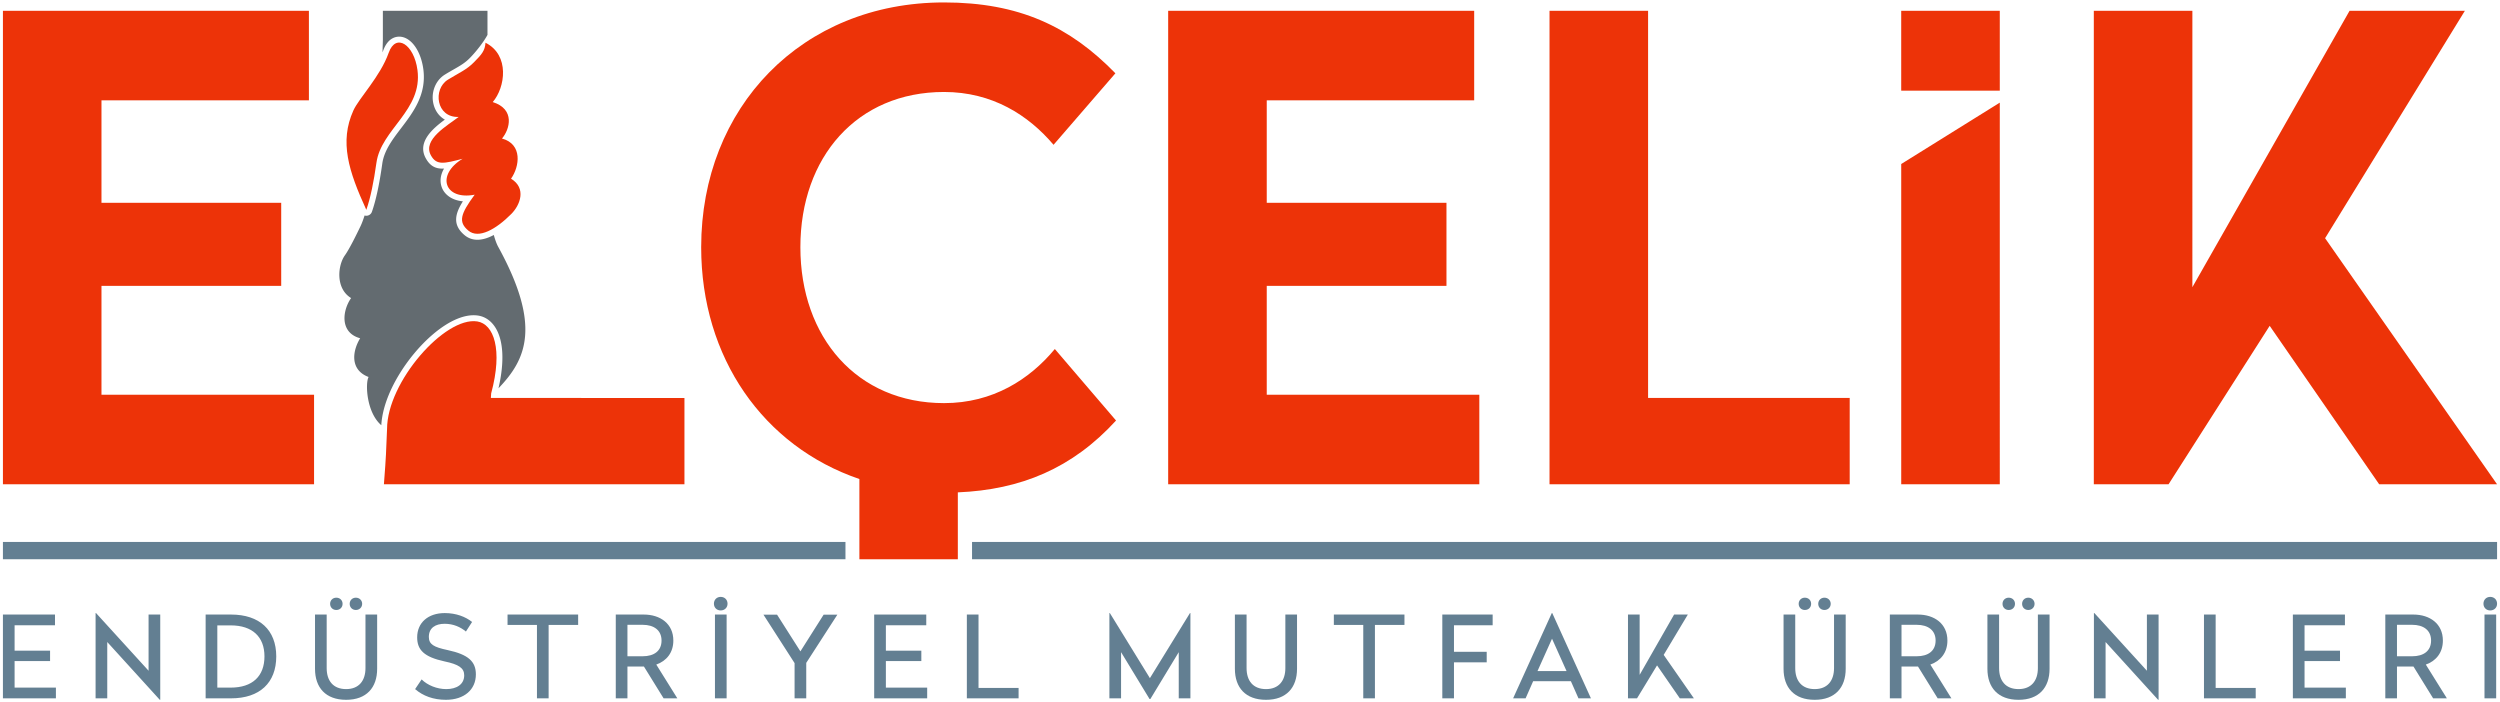
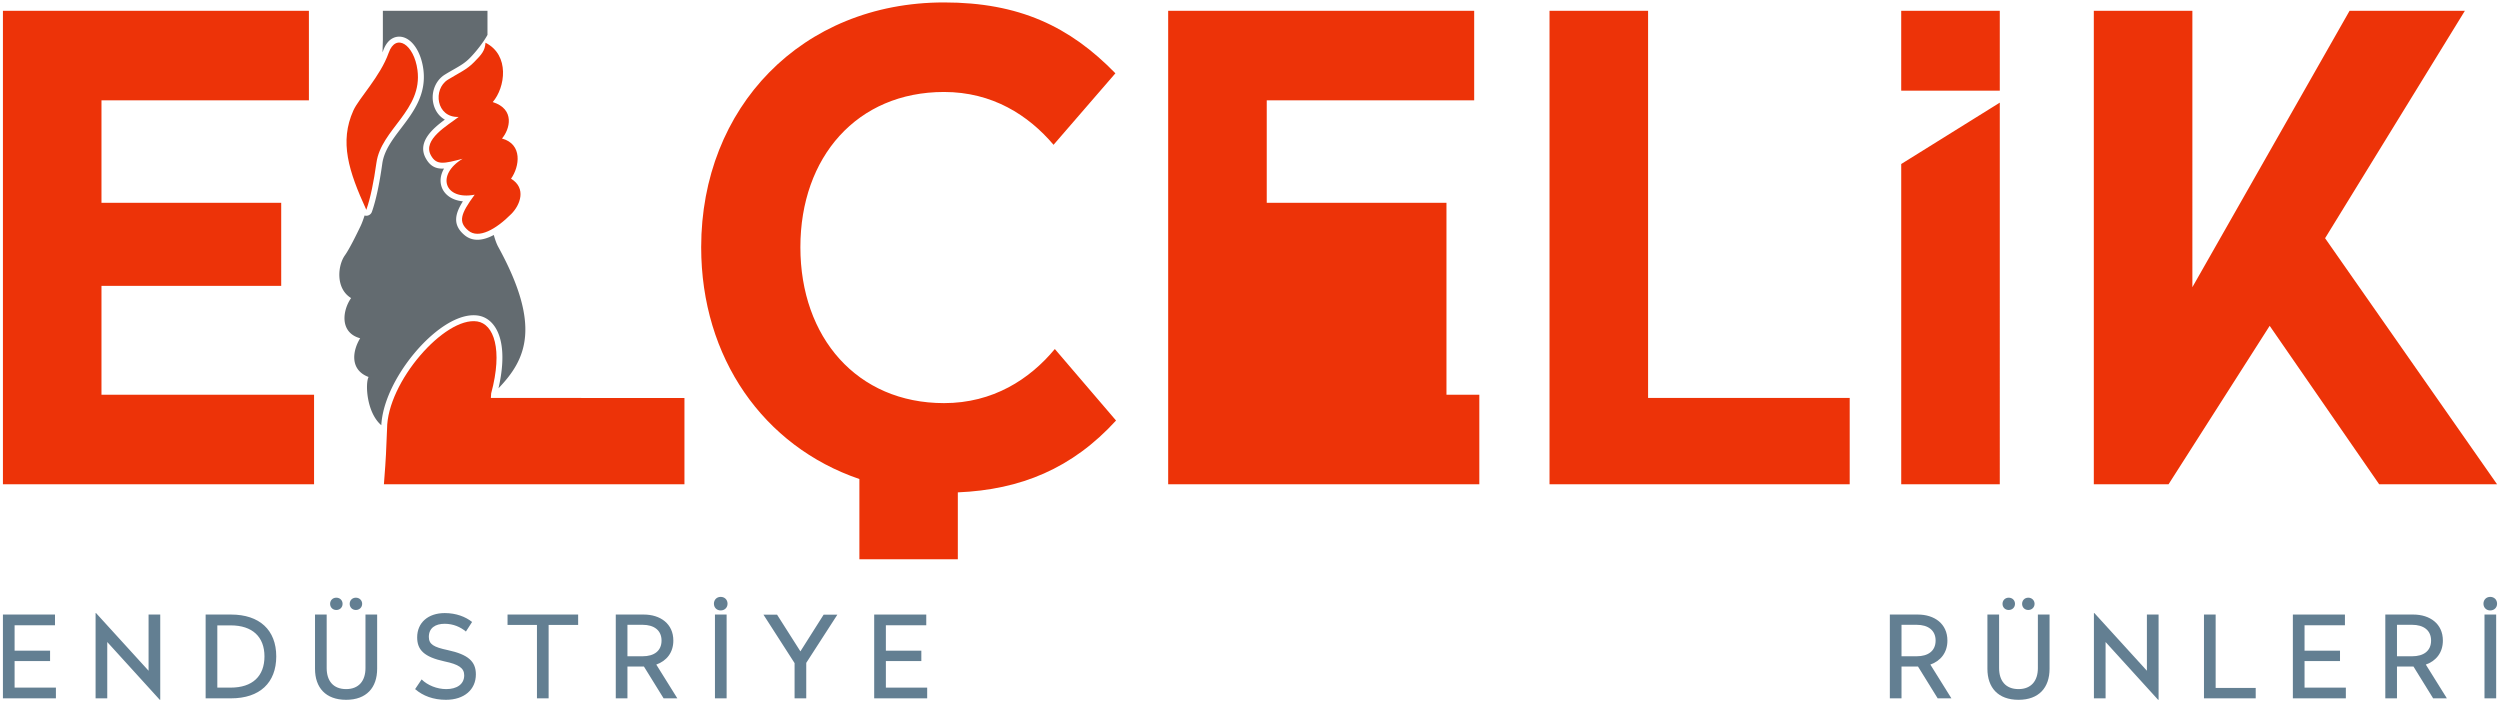
<svg xmlns="http://www.w3.org/2000/svg" viewBox="0 0 2102 590.45">
  <style>.E{fill-rule:nonzero}.F{fill:#ed3308}</style>
-   <path d="M85.32 240.37h151.12V170.5H85.32V84.37h174.41V9.09H2.46v398.1h261.6v-75.28H85.32zm979.76 0h151.11V170.5h-151.11V84.37h174.41V9.09H982.2v398.1h261.62v-75.28h-178.74zM1385.71 9.09h-82.87v398.1h252.39v-72.58h-169.52zm569.22 191.2l117.53-191.2h-96.95l-132.16 232.36V9.09h-82.87v398.1h62.83l85.04-133.24 92.07 133.24h99.12zm-356.38 206.9h82.87V86.3l-82.87 51.6zm-.01-330.96h82.88V9.09h-82.88zm-804.8 262.71c-73.12 0-120.78-55.24-120.78-131.07S720.62 77.33 793.74 77.33c40.63 0 70.96 19.5 92.08 44.42l52-60.12C899.36 22.09 856.58 2.05 793.74 2.05c-119.69 0-204.19 88.28-204.19 205.82 0 92.94 52.37 167.38 133.02 194.89v67.45h82.77v-56.23c52.69-2.22 96.15-20.01 133.02-60.41l-51.46-60.12c-21.12 25.45-51.99 45.49-93.16 45.49z" class="E F" />
+   <path d="M85.32 240.37h151.12V170.5H85.32V84.37h174.41V9.09H2.46v398.1h261.6v-75.28H85.32m979.76 0h151.11V170.5h-151.11V84.37h174.41V9.09H982.2v398.1h261.62v-75.28h-178.74zM1385.71 9.09h-82.87v398.1h252.39v-72.58h-169.52zm569.22 191.2l117.53-191.2h-96.95l-132.16 232.36V9.09h-82.87v398.1h62.83l85.04-133.24 92.07 133.24h99.12zm-356.38 206.9h82.87V86.3l-82.87 51.6zm-.01-330.96h82.88V9.09h-82.88zm-804.8 262.71c-73.12 0-120.78-55.24-120.78-131.07S720.62 77.33 793.74 77.33c40.63 0 70.96 19.5 92.08 44.42l52-60.12C899.36 22.09 856.58 2.05 793.74 2.05c-119.69 0-204.19 88.28-204.19 205.82 0 92.94 52.37 167.38 133.02 194.89v67.45h82.77v-56.23c52.69-2.22 96.15-20.01 133.02-60.41l-51.46-60.12c-21.12 25.45-51.99 45.49-93.16 45.49z" class="E F" />
  <g fill="#637f92" class="E">
    <path d="M46.24 525.72H12.27v21.37H42.1v8.73H12.27v22.33h34.74v9.01H2.46v-70.45h43.78zm88.49 62.68h-.38l-44.17-48.59v47.35h-9.81v-71.69h.38l44.17 48.49v-47.25h9.81zm47.99-62.58v52.33h11.25c18.38 0 28.39-9.68 28.39-26.26 0-16.49-10.2-26.07-28.39-26.07h-11.25zm49.55 26.07c0 22.23-13.95 35.27-38.01 35.27H172.9v-70.45h21.36c23.87 0 38.01 12.94 38.01 35.18zm72.23-44.18c0 2.96-2.31 5.17-5.29 5.17-2.99 0-5.2-2.21-5.2-5.17 0-2.98 2.21-5.18 5.2-5.18 2.98 0 5.29 2.2 5.29 5.18zm-16.46 0c0 2.96-2.21 5.17-5.29 5.17-2.98 0-5.2-2.21-5.2-5.17 0-2.98 2.22-5.18 5.2-5.18 3.08 0 5.29 2.2 5.29 5.18zm29.06 54.62c0 15.82-8.95 26.07-26.07 26.07-17.23 0-26.17-10.25-26.17-26.07v-45.62h9.81v45.05c0 10.64 5.49 17.64 16.36 17.64 10.68 0 16.26-7 16.26-17.64v-45.05h9.81v45.62zm79.83-39.39l-5.19 8.06c-4.52-3.74-10.49-6.52-17.9-6.52-7.7 0-13.27 3.45-13.27 11.02 0 6.23 4.04 8.62 15.97 11.12 17.22 3.73 23.57 9.58 23.57 20.41 0 12.75-9.72 21.37-25.21 21.37-10.48 0-19.24-3.25-25.88-9l5.48-8.15c5.01 4.98 12.99 8.15 20.69 8.15 8.85 0 15.11-4.03 15.11-11.6 0-6.13-4.62-9.2-16.55-11.69-17.22-3.75-23-9.68-23-20.23 0-12.36 9.24-20.41 23.19-20.41 9.53 0 17.42 3.06 22.99 7.47zm89.17 2.49h-24.82v61.73h-9.81v-61.73h-24.73v-8.72h59.36zm41.45-.09v26.45h12.8c9.62 0 15.87-4.5 15.87-13.22 0-8.63-6.35-13.23-15.87-13.23h-12.8zm38.59 13.23c0 10.25-5.78 17.15-14.34 20.21l17.7 28.38h-11.55l-16.54-26.75h-13.86v26.75h-9.81v-70.45h23.47c14.05 0 24.93 7.77 24.93 21.86zm44.8 48.59h-9.81v-70.45h9.81v70.45zm.77-79.56c0 3.27-2.41 5.66-5.77 5.66-3.28 0-5.68-2.39-5.68-5.66 0-3.35 2.4-5.74 5.68-5.74 3.36 0 5.77 2.39 5.77 5.74zm66.18 49.75v29.81h-9.81v-29.62l-26.17-40.73h11.44l19.63 30.86 19.54-30.86h11.54z" />
    <use href="#B" />
-     <path d="M822.74 578.44h33.69v8.72h-43.5v-70.45h9.81zm178.16 8.72h-9.81v-38.82l-23.87 39.4h-.67l-23.96-39.4v38.82h-9.81v-71.69h.39l33.67 54.72 33.68-54.72h.38zm89.64-24.83c0 15.82-8.94 26.07-26.07 26.07-17.22 0-26.17-10.25-26.17-26.07v-45.62h9.82v45.05c0 10.64 5.48 17.64 16.35 17.64 10.68 0 16.26-7 16.26-17.64v-45.05h9.81v45.62zm90.33-36.9h-24.83v61.73h-9.81v-61.73h-24.73v-8.72h59.37zm74.15.29h-32.52v22.34h27.52v8.82h-27.52v30.28h-9.81v-70.45h42.33zm37.7 38.53h24.44l-12.22-27.22-12.22 27.22zm44.93 22.91h-10.48l-6.36-14.38h-31.75l-6.34 14.38h-10.5l32.53-71.69h.38l32.52 71.69zm61.17-36.52l25.4 36.52h-11.83l-19.15-27.7-16.84 27.7h-7.6v-70.45h9.81v50.7l28.97-50.7h11.54zm140.44-42.93c0 2.96-2.31 5.17-5.3 5.17-2.98 0-5.19-2.21-5.19-5.17 0-2.98 2.21-5.18 5.19-5.18 2.99 0 5.3 2.2 5.3 5.18zm-16.46 0c0 2.96-2.2 5.17-5.29 5.17-2.98 0-5.19-2.21-5.19-5.17 0-2.98 2.21-5.18 5.19-5.18 3.09 0 5.29 2.2 5.29 5.18zm29.06 54.62c0 15.82-8.95 26.07-26.07 26.07-17.23 0-26.18-10.25-26.18-26.07v-45.62h9.82v45.05c0 10.64 5.48 17.64 16.36 17.64 10.67 0 16.26-7 16.26-17.64v-45.05h9.81v45.62z" />
    <use href="#C" />
    <path d="M1710.67 507.71c0 2.96-2.32 5.17-5.3 5.17s-5.19-2.21-5.19-5.17c0-2.98 2.21-5.18 5.19-5.18s5.3 2.2 5.3 5.18zm-16.46 0c0 2.96-2.21 5.17-5.29 5.17-2.98 0-5.2-2.21-5.2-5.17 0-2.98 2.22-5.18 5.2-5.18 3.08 0 5.29 2.2 5.29 5.18zm29.06 54.62c0 15.82-8.95 26.07-26.08 26.07-17.22 0-26.17-10.25-26.17-26.07v-45.62h9.82v45.05c0 10.64 5.48 17.64 16.35 17.64 10.68 0 16.26-7 16.26-17.64v-45.05h9.82v45.62zm91.67 26.07h-.39l-44.17-48.59v47.35h-9.81v-71.69h.39l44.16 48.49v-47.25h9.82zm47.98-9.96h33.68v8.72h-43.5v-70.45h9.82z" />
    <use href="#B" x="1192.82" />
    <use href="#C" x="416.59" />
    <path d="M2098.78 587.16h-9.82v-70.45h9.82v70.45zm.76-79.56c0 3.27-2.4 5.66-5.77 5.66-3.27 0-5.68-2.39-5.68-5.66 0-3.35 2.41-5.74 5.68-5.74 3.37 0 5.77 2.39 5.77 5.74z" />
  </g>
  <path d="M326.78 44.45c-6.97 19.77-25.01 38.11-29.68 48.5-11.83 26.33-4.02 50.87 10.9 83.48 3.5-9.93 6.28-23.7 8.5-39.55 3.95-28.36 38.98-44.1 34.51-77.96-2.84-21.56-18.2-31.58-24.23-14.47zm103.18 135.39c7.4-7.47 12.9-21.58-.28-29.59 7.23-10.25 9.88-29-7.61-33.78 6.55-7.66 11.32-24.61-7.77-30.66 10.56-12.22 14.51-39.48-6.08-49.88-.47 6.49-3 9.7-9.56 16.26-6.2 6.47-13.18 9.29-22.08 14.82-12.79 7.93-9.89 32.04 9.06 31.3-9.15 7.11-30.52 18.96-23.38 32.21 4.77 8.83 11.28 6.94 26.71 2.98-22.47 13.47-15.47 35.08 10.15 30.2-12.03 16.31-13.96 22.97-5.3 30.21 8.6 7.19 23.28-1.1 36.14-14.07z" class="F" />
  <path d="M415.19 197.57c-4.94 2.63-9.58 4.02-13.75 4.02-4.08 0-7.72-1.28-10.82-3.86-10.37-8.67-8.07-17.9-1.42-28.47-9.95-.89-15.66-6.24-17.68-11.56-1.96-5.15-1.22-10.73 1.84-15.98-6.58.4-11.62-1.69-15.48-8.84-7.2-13.37 5.79-24.7 16.14-32.3-4.33-2.46-7.58-6.5-9.19-11.74-3.04-9.93.8-20.89 9.13-26.06 2.55-1.59 4.96-2.96 7.23-4.26 5.54-3.15 9.91-5.65 13.87-9.77 5-5.01 11.72-13.6 14.81-19.42V9.09h-87.96v24.84l-.31 10.08c.16-.4.34-.81.49-1.22 4.13-11.71 11.7-12.24 14.77-11.92 9.24.97 17.09 12.23 19.09 27.4 2.8 21.23-8.57 36.19-18.61 49.39-7.4 9.72-14.38 18.91-15.92 29.9-2.41 17.32-5.35 30.95-8.72 40.52a4.96 4.96 0 0 1-4.47 3.32c-.08.01-.15.01-.22.01-.51 0-1-.09-1.47-.23-1.08 3.39-2.22 6.52-3.45 9.08-3.34 6.94-9.19 18.92-13.1 24.43-6.1 8.56-7.96 27.92 5.22 35.93-7.23 10.26-9.88 29 7.61 33.79-6.75 11.1-8.54 26.7 7.09 32.56-2.85 5.08-1.92 29.7 10.69 40.56 1.49-27.03 22.43-58.48 43.17-76.22 14.01-11.98 27.58-17.65 38.28-15.97 5.78.91 10.71 4.28 14.26 9.74 7.08 10.93 7.99 29.06 2.81 51.38 23.38-24.32 36.29-52.38-.18-118.86-1.39-2.52-2.62-5.95-3.75-10.03z" fill="#636b70" />
  <path d="M412.72 334.61l.26-3.88c9.99-37.01 2.13-58.3-11.7-60.47-27.25-4.29-75.85 50.96-75.85 90.49-.49 15.04-1.22 28.54-2.16 39.94l-.48 6.5h76.45 11.09 165.15v-72.58H412.72z" class="F" />
-   <path d="M710.87 455.67H2.46v14.54h708.41zm106.42 14.54h1282.25v-14.54H817.29z" fill="#637f92" class="E" />
  <defs>
    <path id="B" d="M778.8 525.72h-33.96v21.37h29.82v8.73h-29.82v22.33h34.73v9.01h-44.55v-70.45h43.78z" />
    <path id="C" d="M1598.79 525.34v26.45h12.79c9.63 0 15.88-4.5 15.88-13.22 0-8.63-6.35-13.23-15.88-13.23h-12.79zm38.59 13.23c0 10.25-5.78 17.15-14.34 20.21l17.7 28.38h-11.55l-16.54-26.75h-13.86v26.75h-9.81v-70.45h23.47c14.05 0 24.93 7.77 24.93 21.86z" />
  </defs>
</svg>